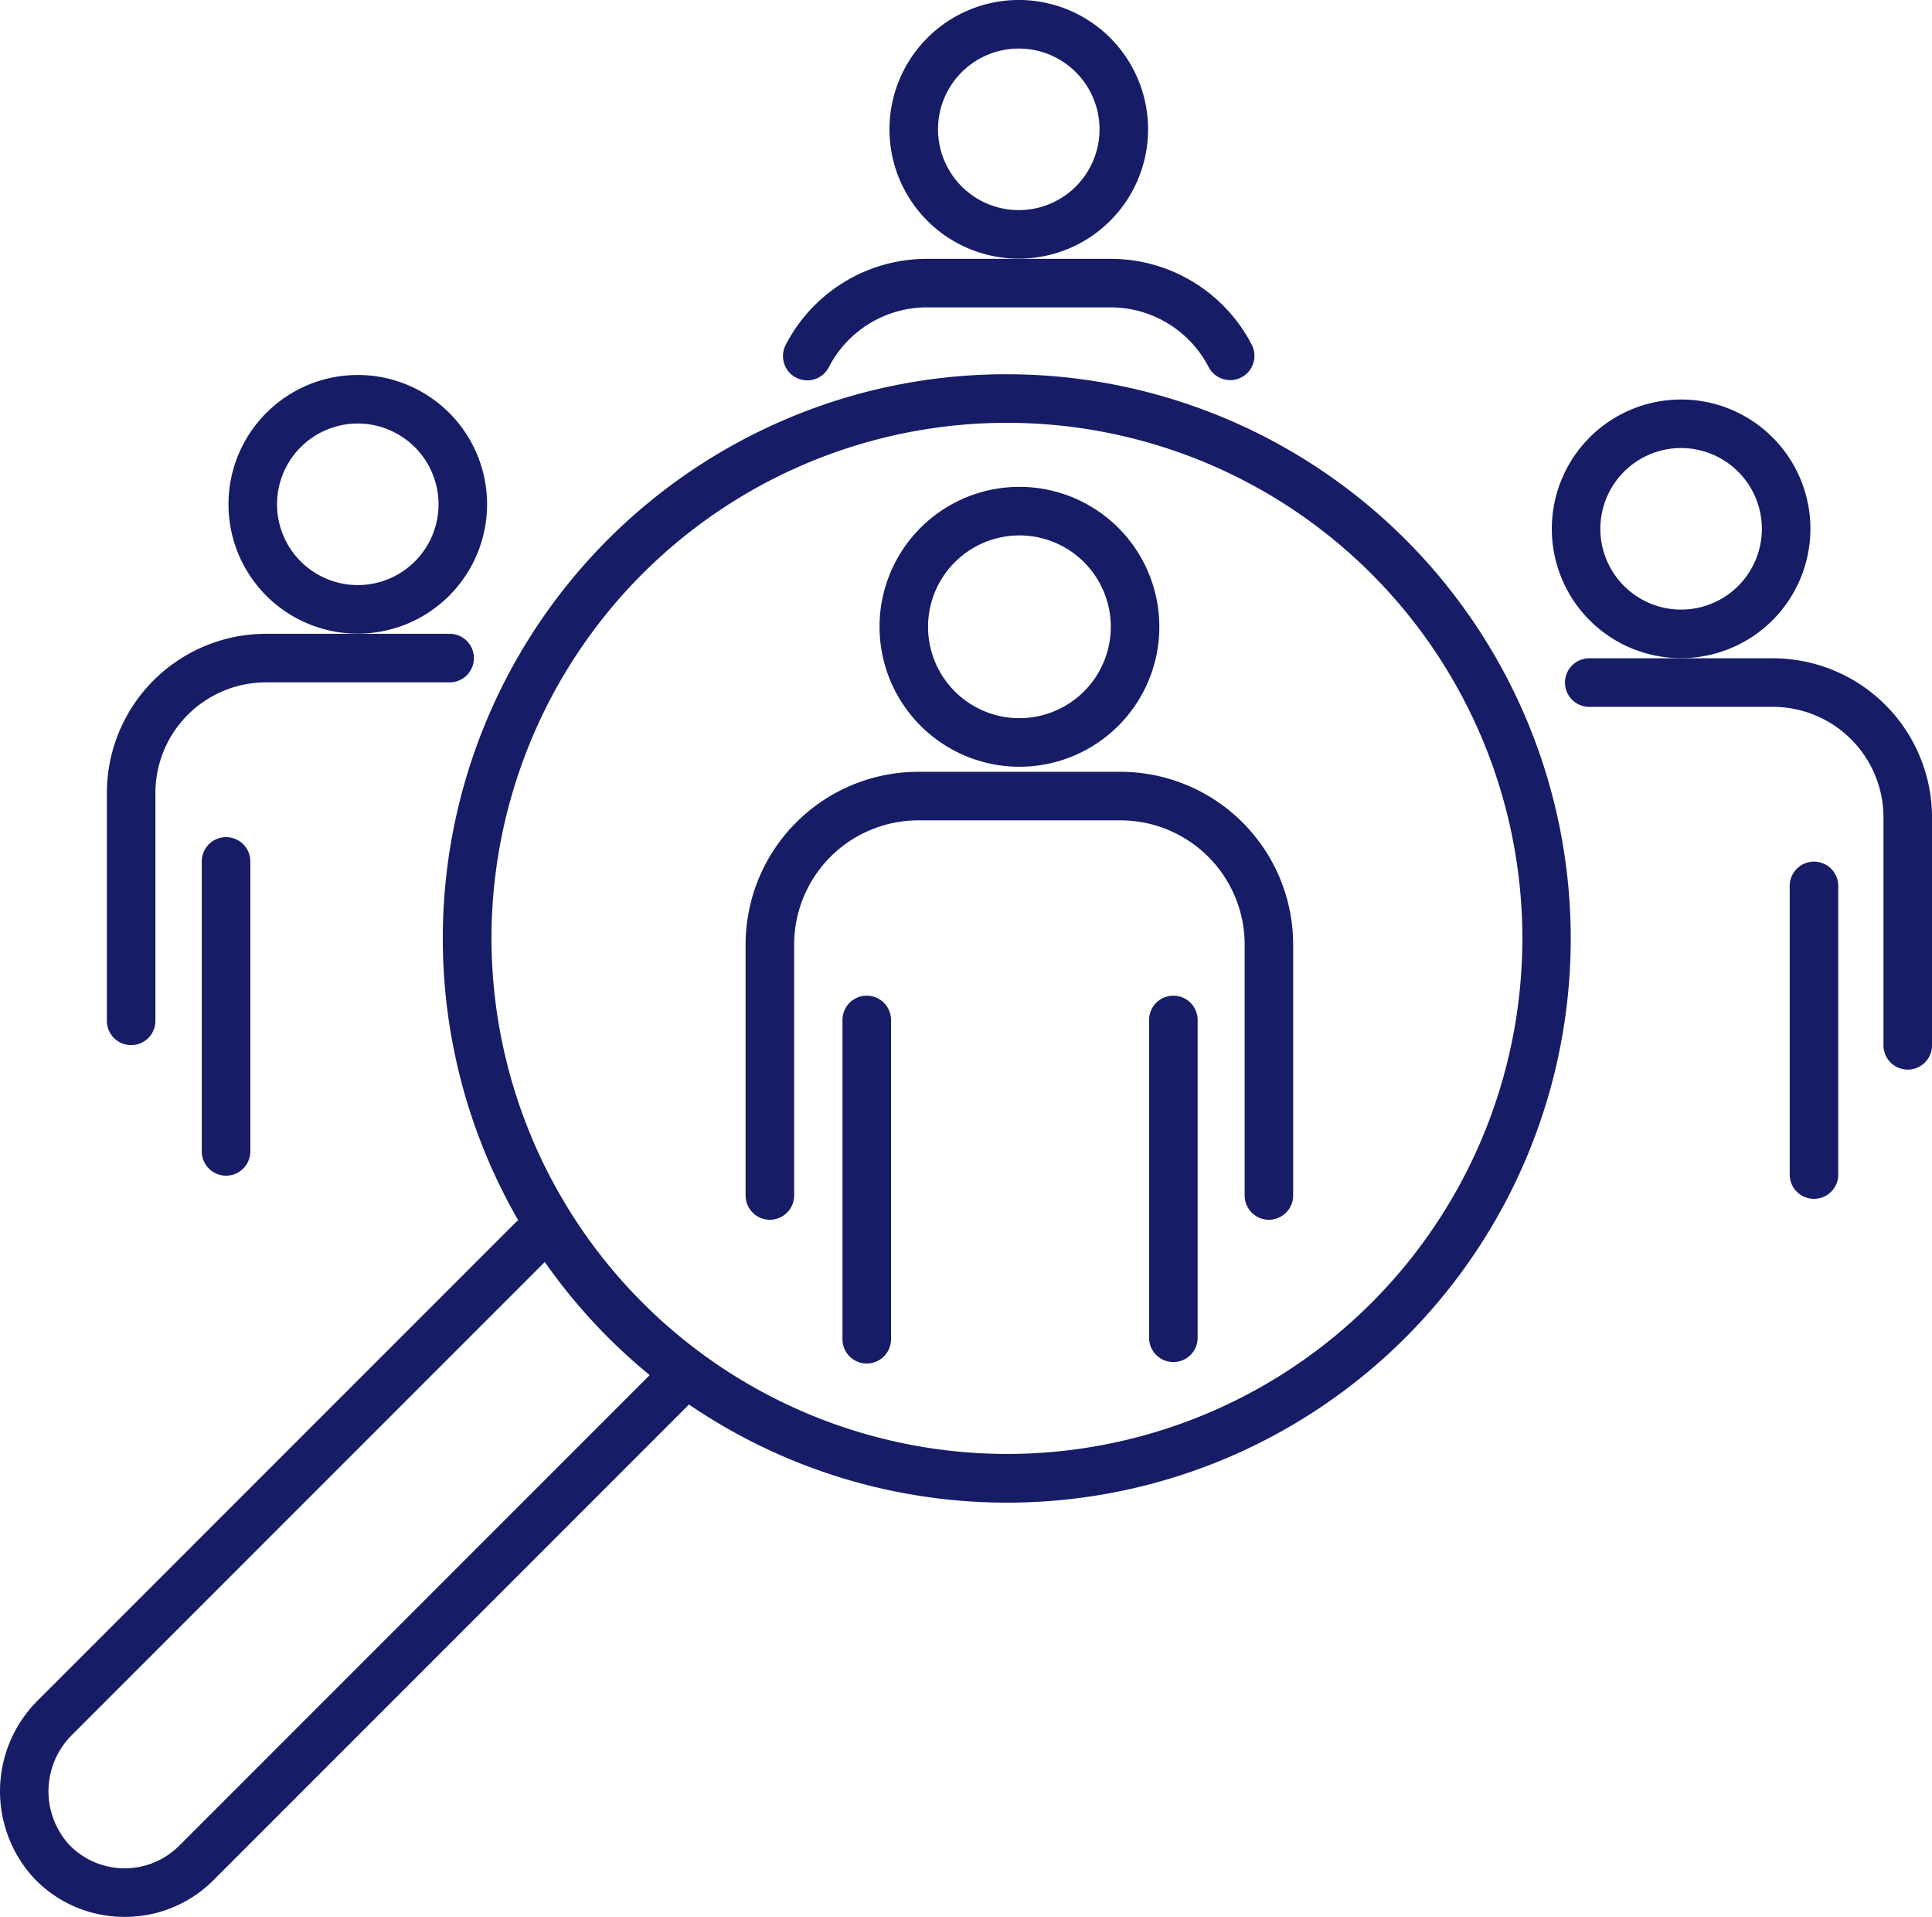
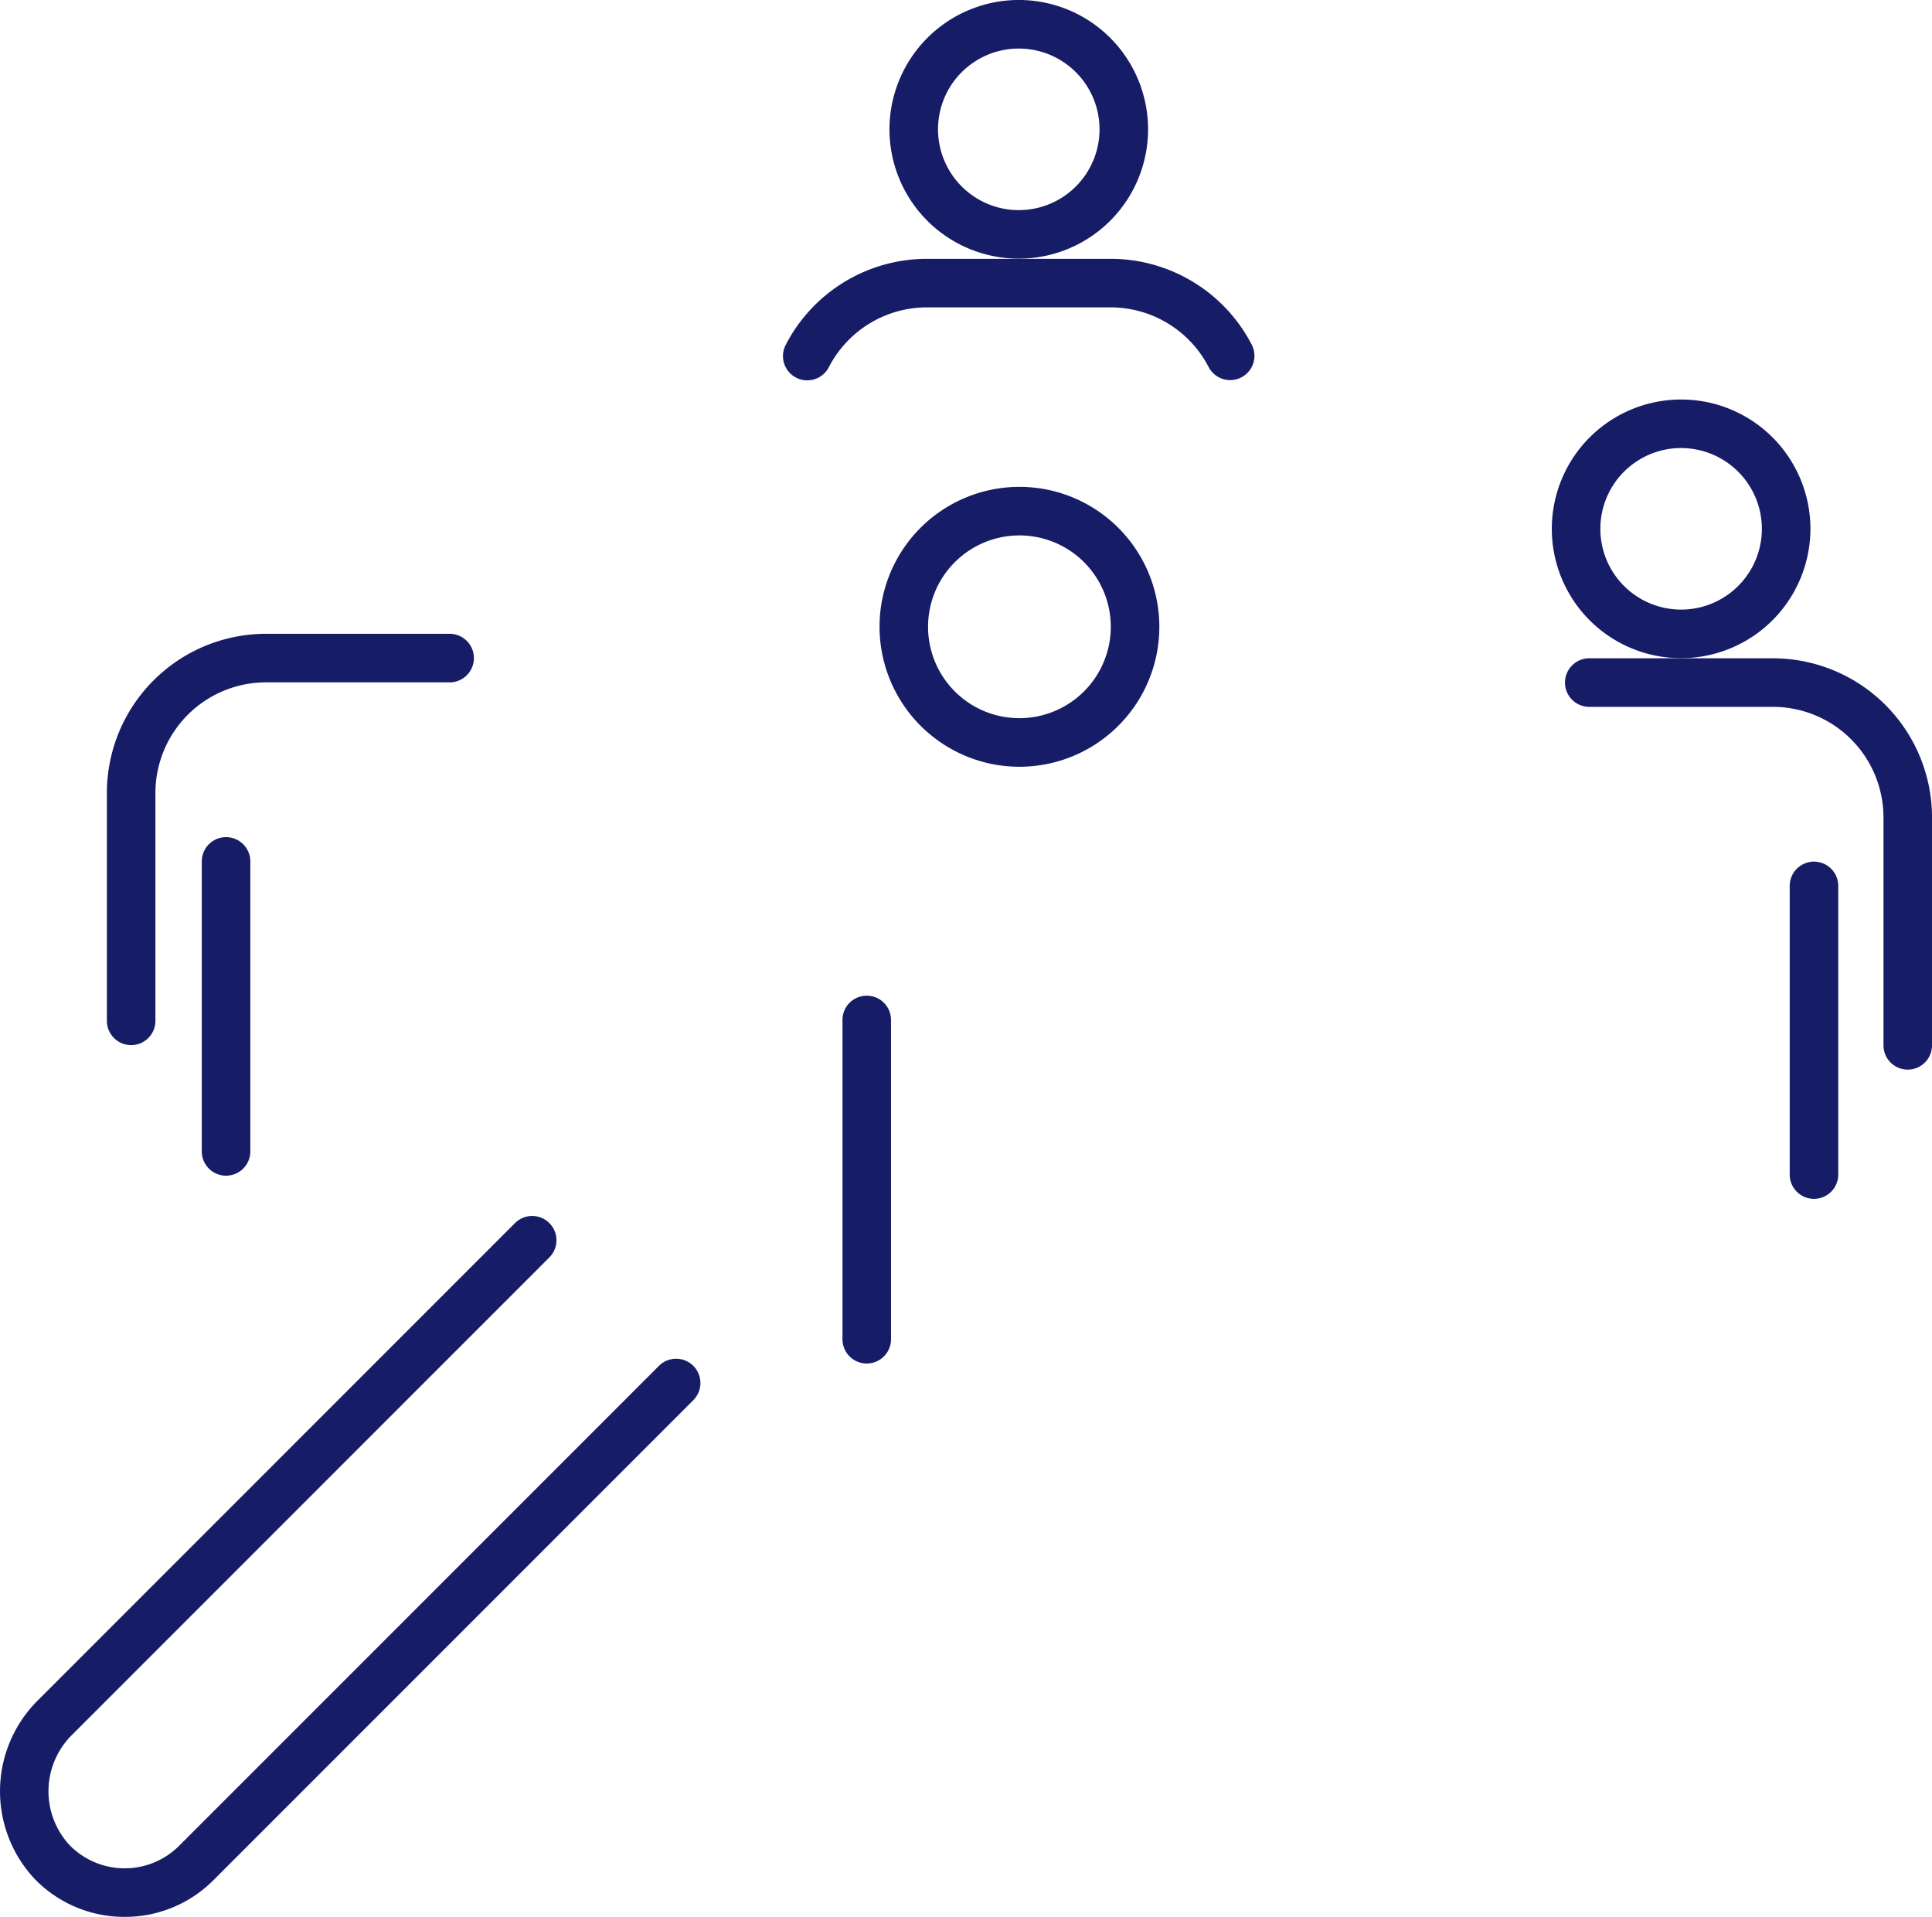
<svg xmlns="http://www.w3.org/2000/svg" width="79.594" height="78.952" viewBox="0 0 79.594 78.952">
  <g transform="translate(-0.067 -0.065)">
    <path d="M207.212,99.012a1,1,0,0,1-1-1v-9.39a4.557,4.557,0,0,0-4.551-4.551h-7.57a1,1,0,0,1,0-2h7.57a6.559,6.559,0,0,1,6.551,6.551v9.39A1,1,0,0,1,207.212,99.012Z" transform="translate(-128.55 -54.892)" fill="#171c66" />
    <path d="M0,12.889a1,1,0,0,1-1-1V0A1,1,0,0,1,0-1,1,1,0,0,1,1,0V11.889A1,1,0,0,1,0,12.889Z" transform="translate(74.799 36.554)" fill="#171c66" />
    <path d="M196.806,61.048a5.327,5.327,0,1,1,5.327-5.327A5.333,5.333,0,0,1,196.806,61.048Zm0-8.655a3.327,3.327,0,1,0,3.327,3.327A3.331,3.331,0,0,0,196.806,52.393Z" transform="translate(-127.481 -33.874)" fill="#171c66" />
    <path d="M115.794,38.173a1,1,0,0,1-.887-.537,4.55,4.55,0,0,0-4.037-2.458H103.3a4.55,4.55,0,0,0-4.037,2.458,1,1,0,1,1-1.772-.927,6.544,6.544,0,0,1,5.809-3.53h7.57a6.544,6.544,0,0,1,5.81,3.531,1,1,0,0,1-.885,1.464Z" transform="translate(-65.047 -22.453)" fill="#171c66" />
    <path d="M115.721,1.5a5.327,5.327,0,1,1-5.327,5.327A5.333,5.333,0,0,1,115.721,1.5Zm0,8.655a3.327,3.327,0,1,0-3.327-3.327A3.331,3.331,0,0,0,115.721,10.156Z" transform="translate(-73.683 -1.436)" fill="#171c66" />
    <path d="M15.591,96.013a1,1,0,0,1-1-1v-9.39a6.559,6.559,0,0,1,6.551-6.551h7.57a1,1,0,0,1,0,2h-7.57a4.557,4.557,0,0,0-4.551,4.551v9.39A1,1,0,0,1,15.591,96.013Z" transform="translate(-10.121 -52.902)" fill="#171c66" />
    <path d="M0,12.944a1,1,0,0,1-1-1V0A1,1,0,0,1,0-1,1,1,0,0,1,1,0V11.944A1,1,0,0,1,0,12.944Z" transform="translate(9.38 35.545)" fill="#171c66" />
-     <path d="M34.8,58.048A5.327,5.327,0,1,1,40.13,52.72,5.333,5.333,0,0,1,34.8,58.048Zm0-8.655A3.327,3.327,0,1,0,38.13,52.72,3.331,3.331,0,0,0,34.8,49.393Z" transform="translate(-19.996 -31.884)" fill="#171c66" />
-     <path d="M22.235-1A23.241,23.241,0,0,1,31.28,43.644,23.241,23.241,0,0,1,13.191.826,23.091,23.091,0,0,1,22.235-1Zm0,44.47A21.235,21.235,0,1,0,1,22.235,21.259,21.259,0,0,0,22.235,43.47Z" transform="translate(19.315 16.48)" fill="#171c66" />
    <path d="M6.639,179.168H6.594a5.138,5.138,0,0,1-3.678-1.579,5.278,5.278,0,0,1,.169-7.361L22.733,150.58a1,1,0,0,1,1.414,1.414L4.5,171.642a3.269,3.269,0,0,0-.145,4.557,3.176,3.176,0,0,0,4.529.04l19.755-19.754a1,1,0,1,1,1.414,1.414L10.3,177.653A5.137,5.137,0,0,1,6.639,179.168Z" transform="translate(-1.436 -100.151)" fill="#171c66" />
-     <path d="M114.348,112.064a1,1,0,0,1-1-1V100.726a5.118,5.118,0,0,0-5.112-5.112H99.9a5.118,5.118,0,0,0-5.112,5.112v10.338a1,1,0,1,1-2,0V100.726A7.12,7.12,0,0,1,99.9,93.614h8.334a7.12,7.12,0,0,1,7.112,7.112v10.338A1,1,0,0,1,114.348,112.064Z" transform="translate(-62.004 -61.76)" fill="#171c66" />
    <path d="M0,14.15a1,1,0,0,1-1-1V0A1,1,0,0,1,0-1,1,1,0,0,1,1,0V13.15A1,1,0,0,1,0,14.15Z" transform="translate(35.775 42.075)" fill="#171c66" />
-     <path d="M0,14.09a1,1,0,0,1-1-1V0A1,1,0,0,1,0-1,1,1,0,0,1,1,0V13.09A1,1,0,0,1,0,14.09Z" transform="translate(48.407 42.075)" fill="#171c66" />
    <path d="M4.764-1A5.764,5.764,0,1,1-1,4.764,5.771,5.771,0,0,1,4.764-1Zm0,9.528A3.764,3.764,0,1,0,1,4.764,3.769,3.769,0,0,0,4.764,8.528Z" transform="translate(36.486 29.659) rotate(-79.099)" fill="#171c66" />
  </g>
</svg>